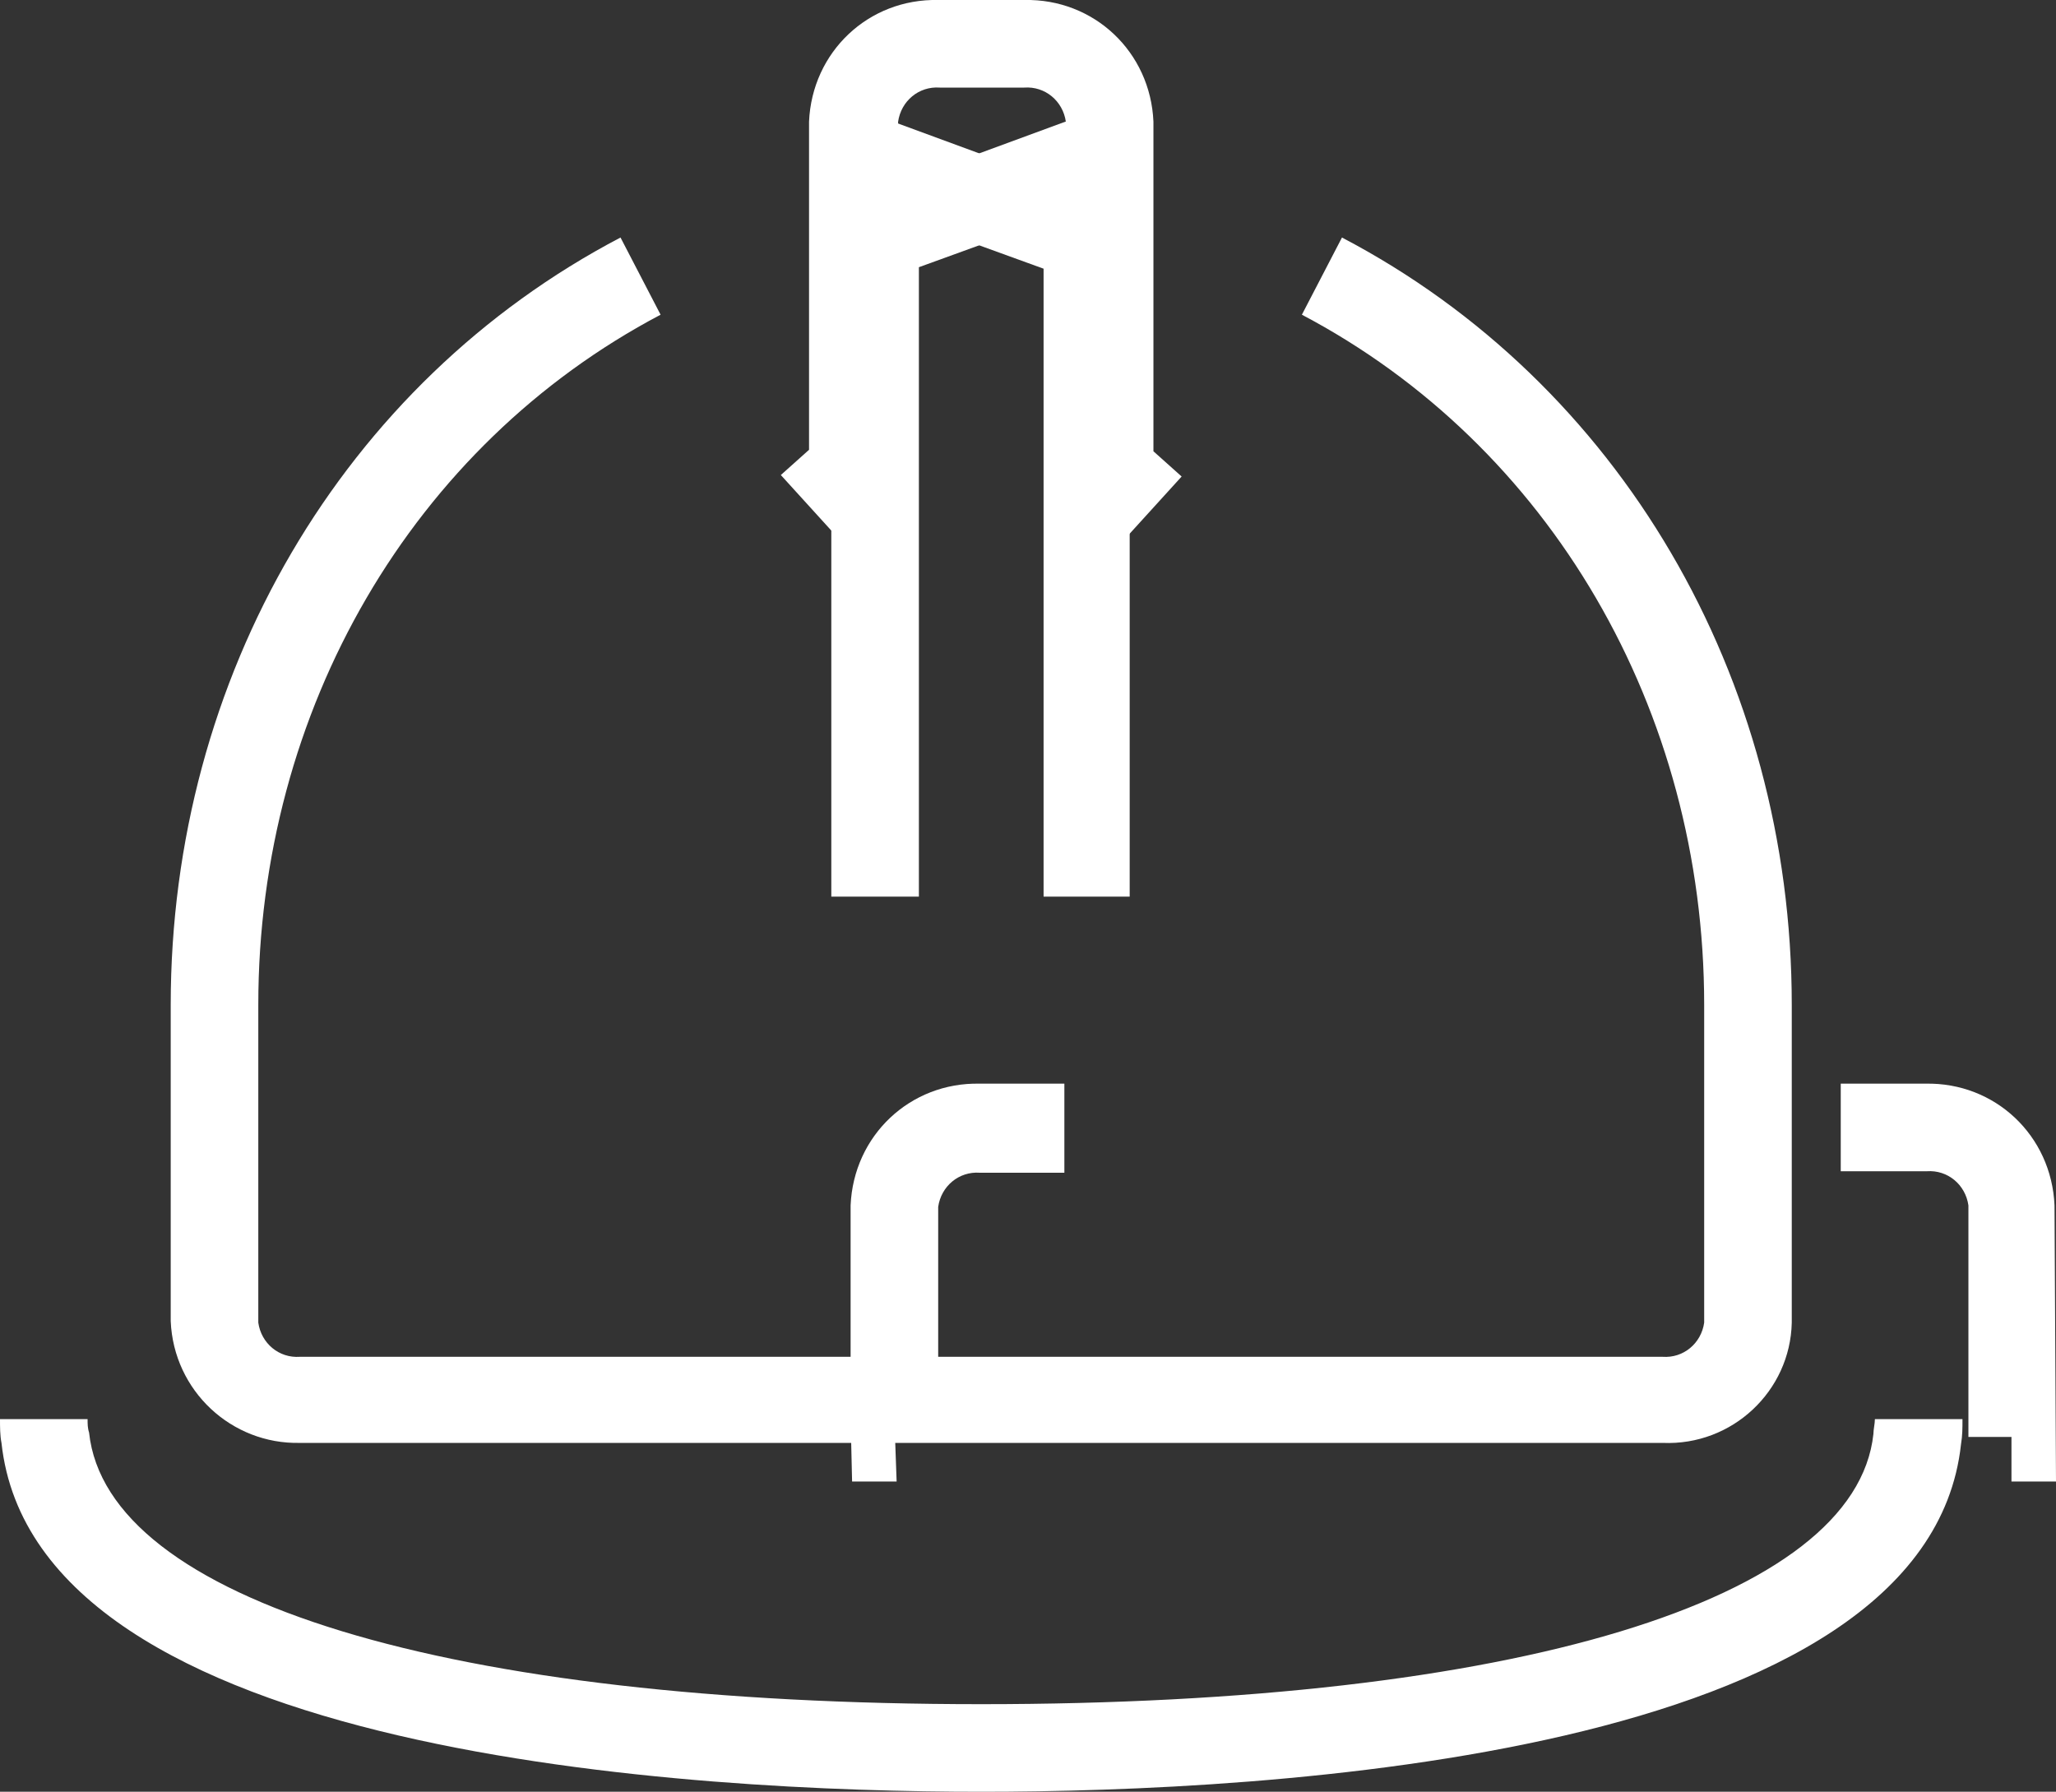
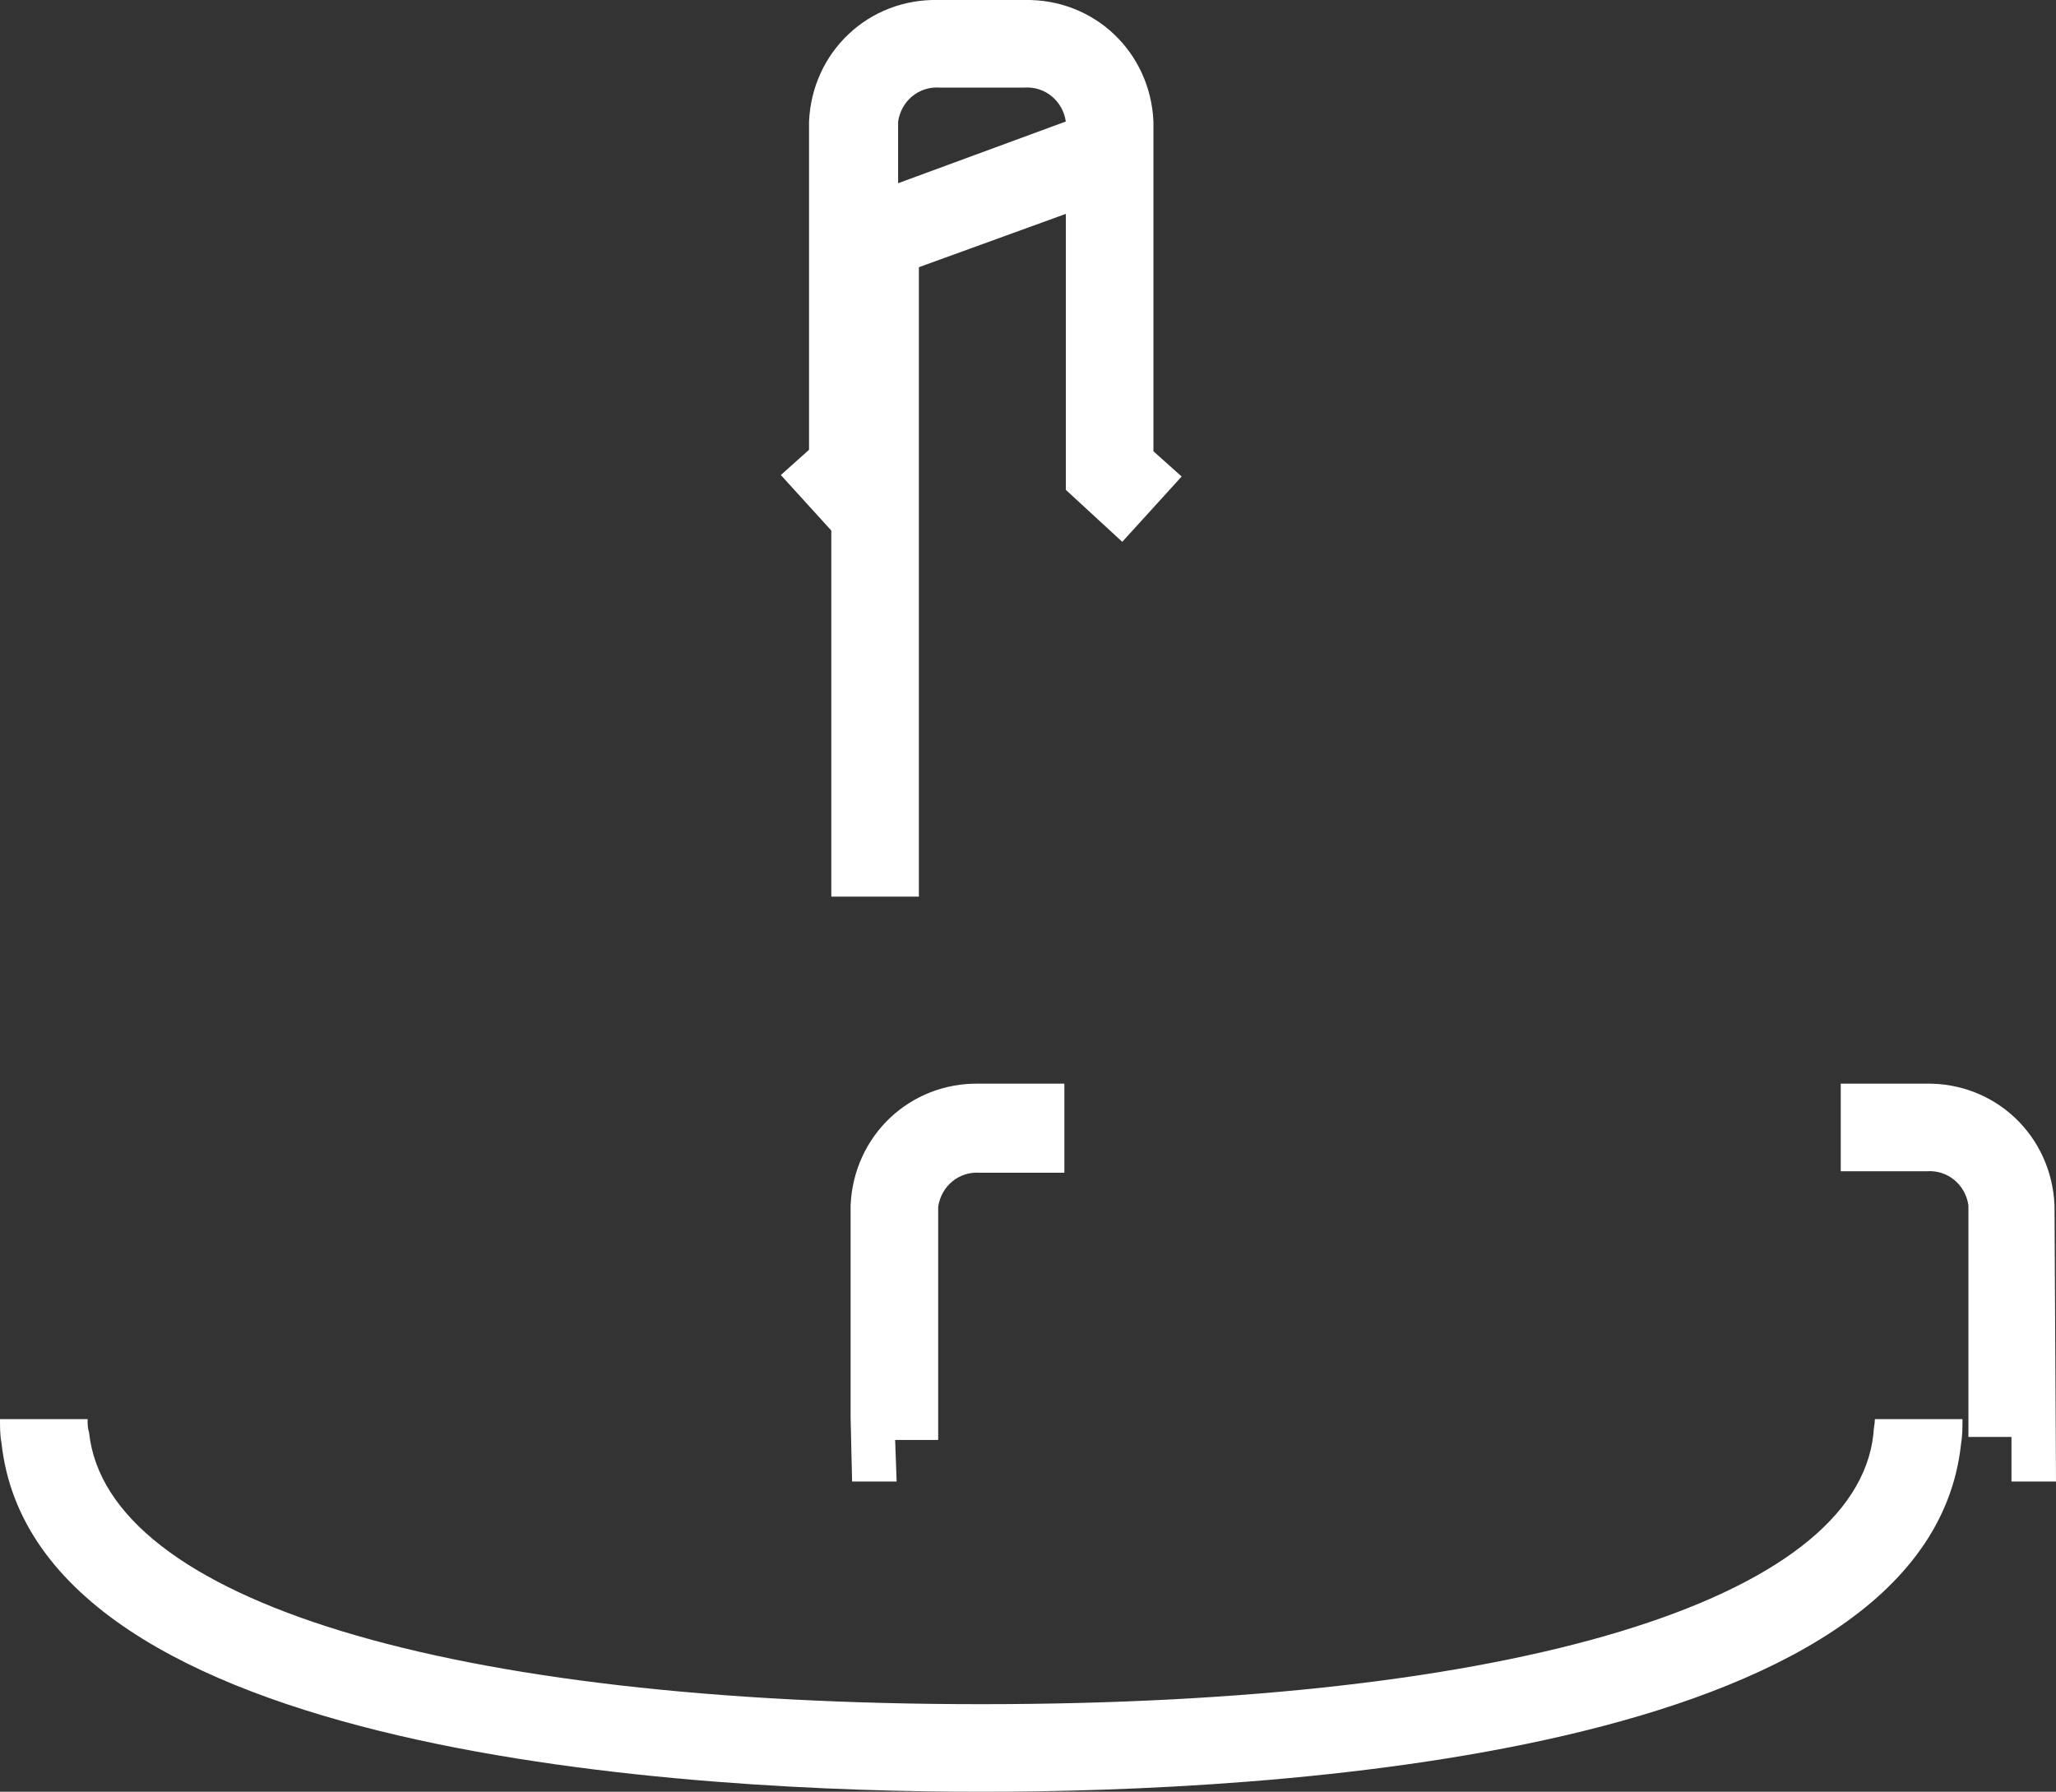
<svg xmlns="http://www.w3.org/2000/svg" version="1.1" id="Layer_1" x="0px" y="0px" viewBox="0 0 138.5 120.7" style="enable-background:new 0 0 138.5 120.7;" xml:space="preserve">
  <rect x="0" y="0" width="138.5" height="120.7" fill="#333333" stroke="none" />
  <style type="text/css">
	.st0{fill:#FFFFFF;}
</style>
-   <path id="Path_1357" class="st0" d="M112,97.2H20.2c-4.6,0.1-8.5-3.5-8.7-8.2V67.7c0-22.1,11.6-41.9,30.3-51.7l2.7,5.2  C27.8,30,17.4,47.8,17.4,67.7v21.4c0.2,1.4,1.4,2.4,2.8,2.3H112c1.4,0.1,2.6-0.9,2.8-2.3V67.7c0-19.9-10.4-37.7-27.1-46.5l2.7-5.2  c18.7,9.8,30.3,29.6,30.3,51.7v21.4C120.6,93.7,116.7,97.4,112,97.2" />
  <path id="Path_1358" class="st0" d="M56.6,36.4l-4-4.4l1.9-1.7V8.2c0.2-4.7,4-8.3,8.7-8.2H69c4.7-0.1,8.5,3.5,8.7,8.2v22.2l1.9,1.7  l-4,4.4L71.8,33V8.2c-0.2-1.4-1.4-2.4-2.8-2.3h-5.7c-1.4-0.1-2.6,0.9-2.8,2.3V33L56.6,36.4z" />
  <path id="Path_1359" class="st0" d="M61.9,60.4H56V17.8c0-2.4,1.5-4.4,3.8-5.2L72.3,8l2,5.5l-12.4,4.5L61.9,60.4z" />
-   <path id="Path_1360" class="st0" d="M76.2,60.4h-5.9V18.1l-12.4-4.5l2-5.5l12.5,4.6c2.2,0.8,3.7,2.9,3.7,5.2V60.4z" />
  <path id="Path_1361" class="st0" d="M60.4,99.8h-3l-0.1-4.3V81.2c0.2-4.7,4-8.3,8.7-8.2h5.7V79h-5.7c-1.4-0.1-2.6,0.9-2.8,2.3v15.7  h-2.9L60.4,99.8z" />
  <path id="Path_1362" class="st0" d="M138.5,99.8h-3l0-3h-2.9V81.2c-0.2-1.4-1.4-2.4-2.8-2.3H124v-5.9h5.7c4.7-0.1,8.5,3.5,8.7,8.2  L138.5,99.8z" />
  <path id="Path_1363" class="st0" d="M66.1,120.7c-19.1,0-63.7-2.3-66-23.5C0,96.7,0,96.1,0,95.6h5.9c0,0.3,0,0.6,0.1,0.9  c1.2,11.3,24.2,18.3,60.1,18.3s58.9-7,60.1-18.2c0-0.3,0.1-0.7,0.1-1h5.9c0,0.6,0,1.1-0.1,1.7C129.8,118.4,85.2,120.7,66.1,120.7" />
</svg>